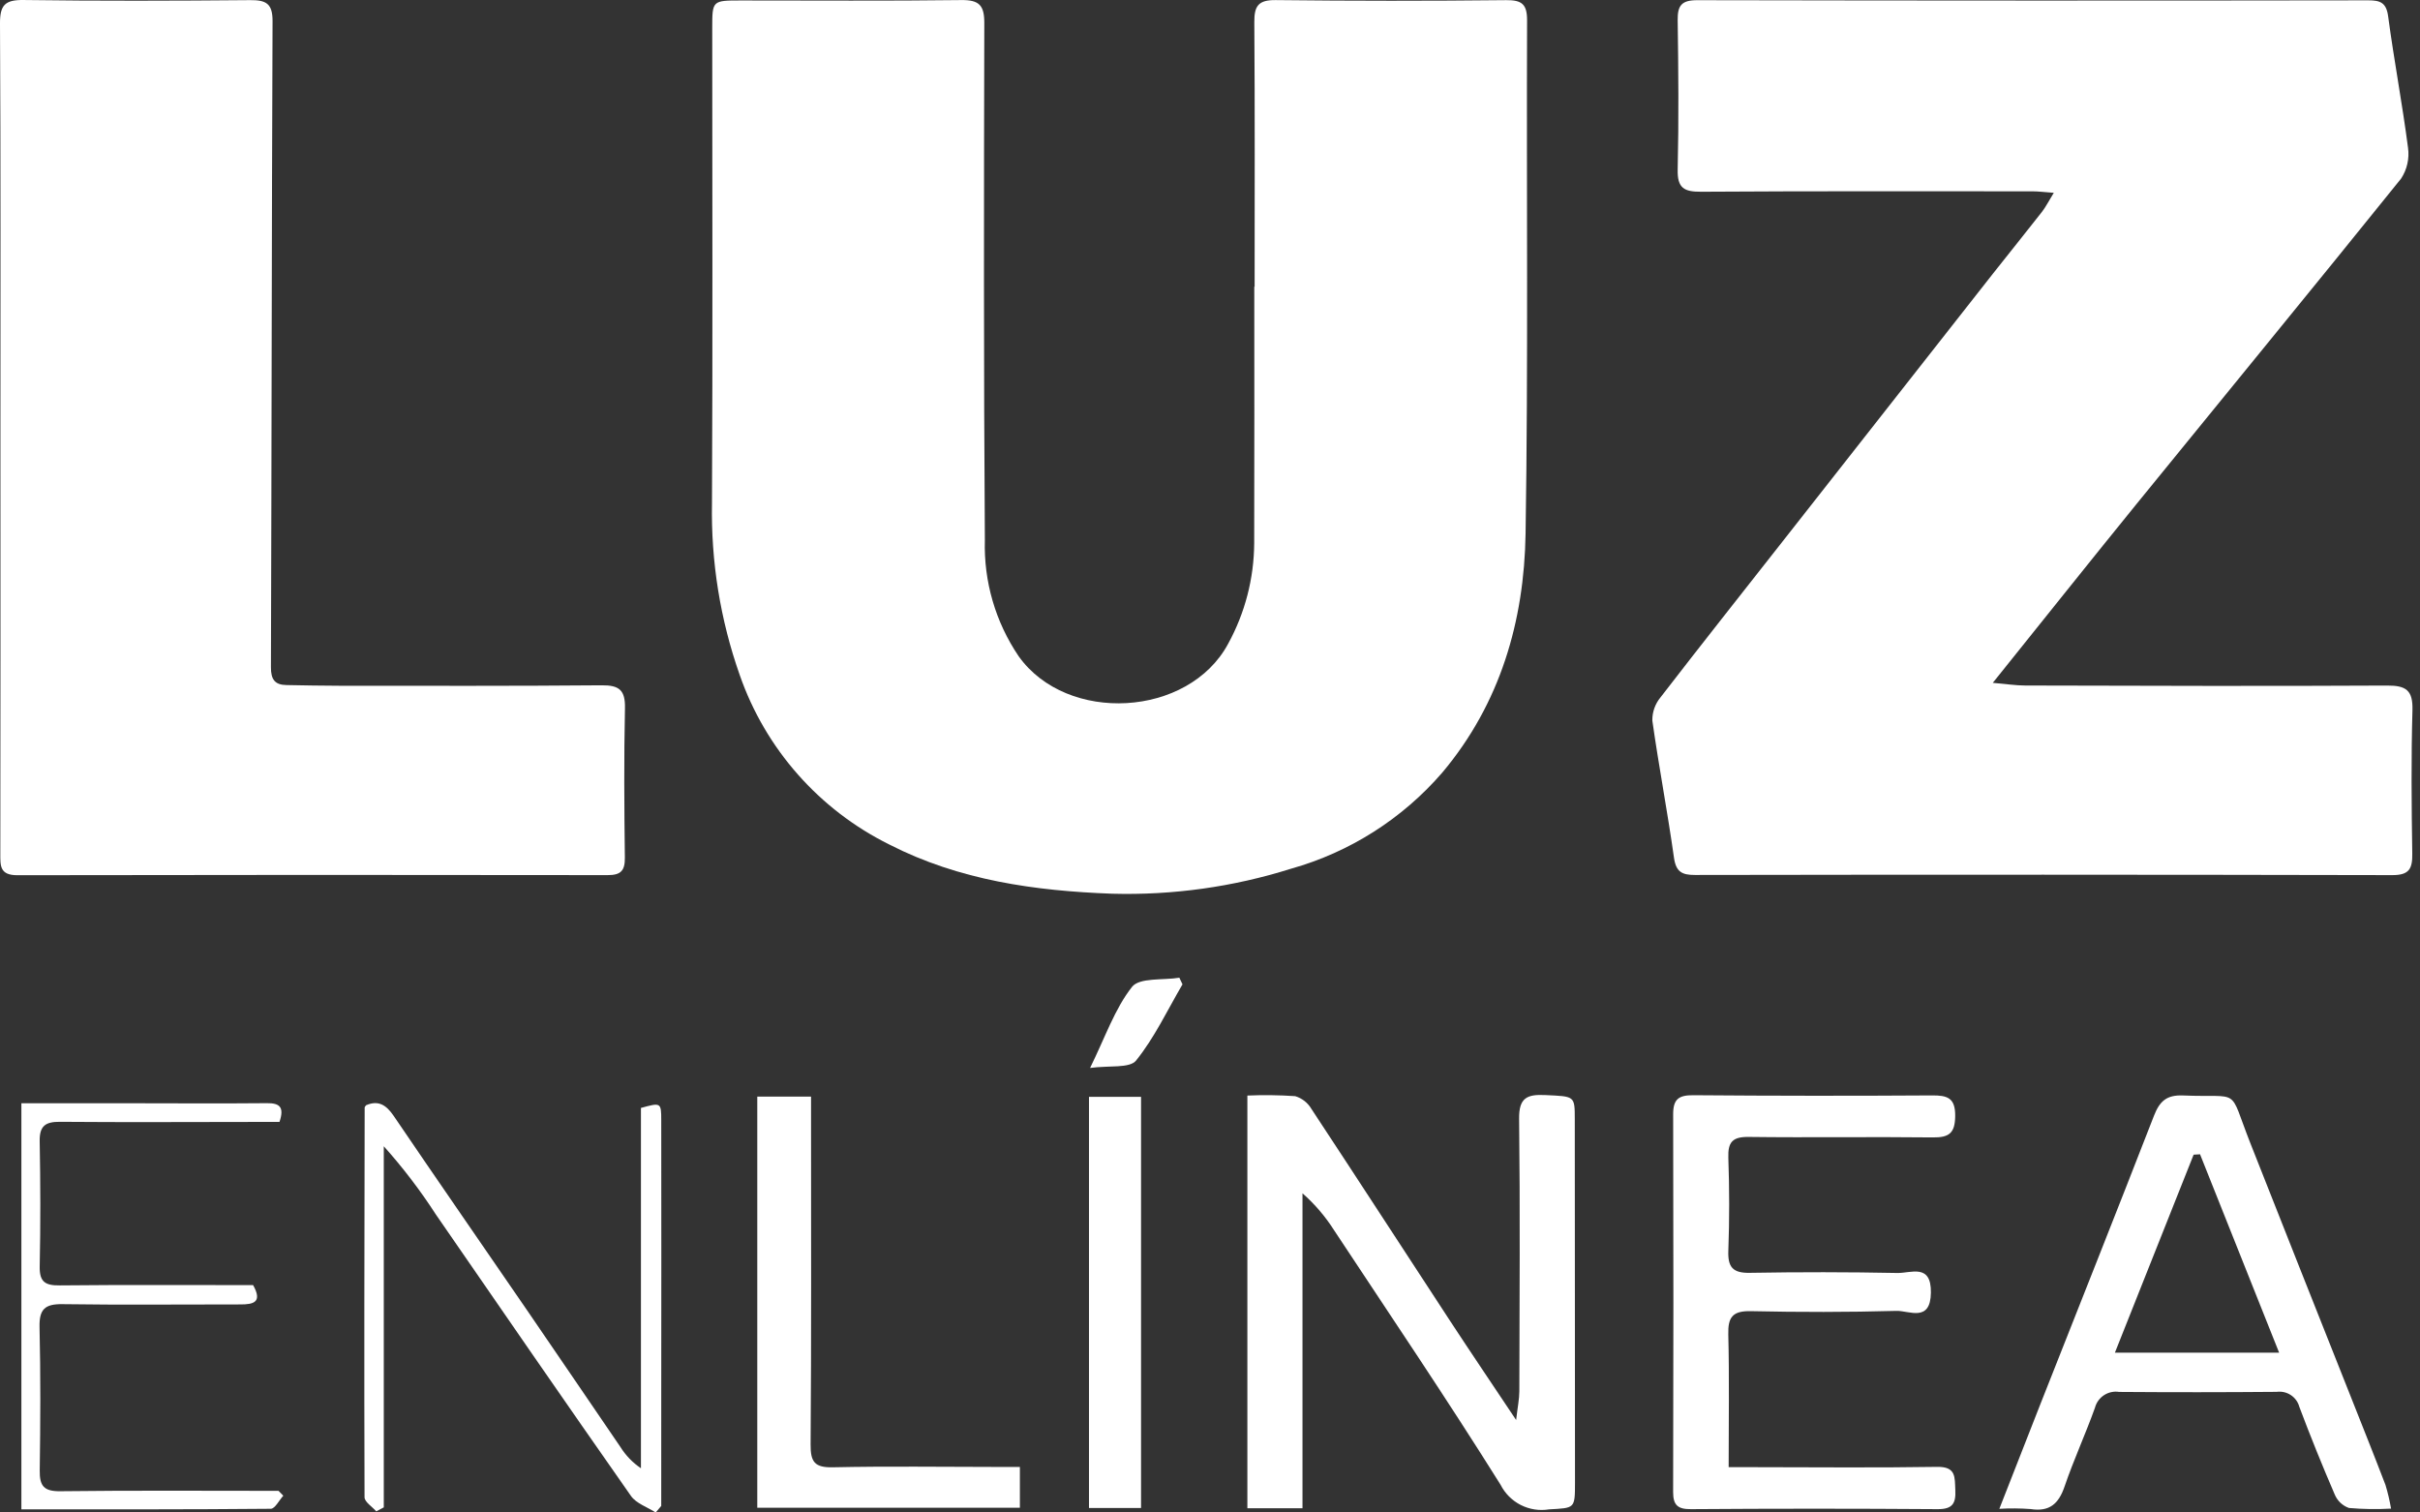
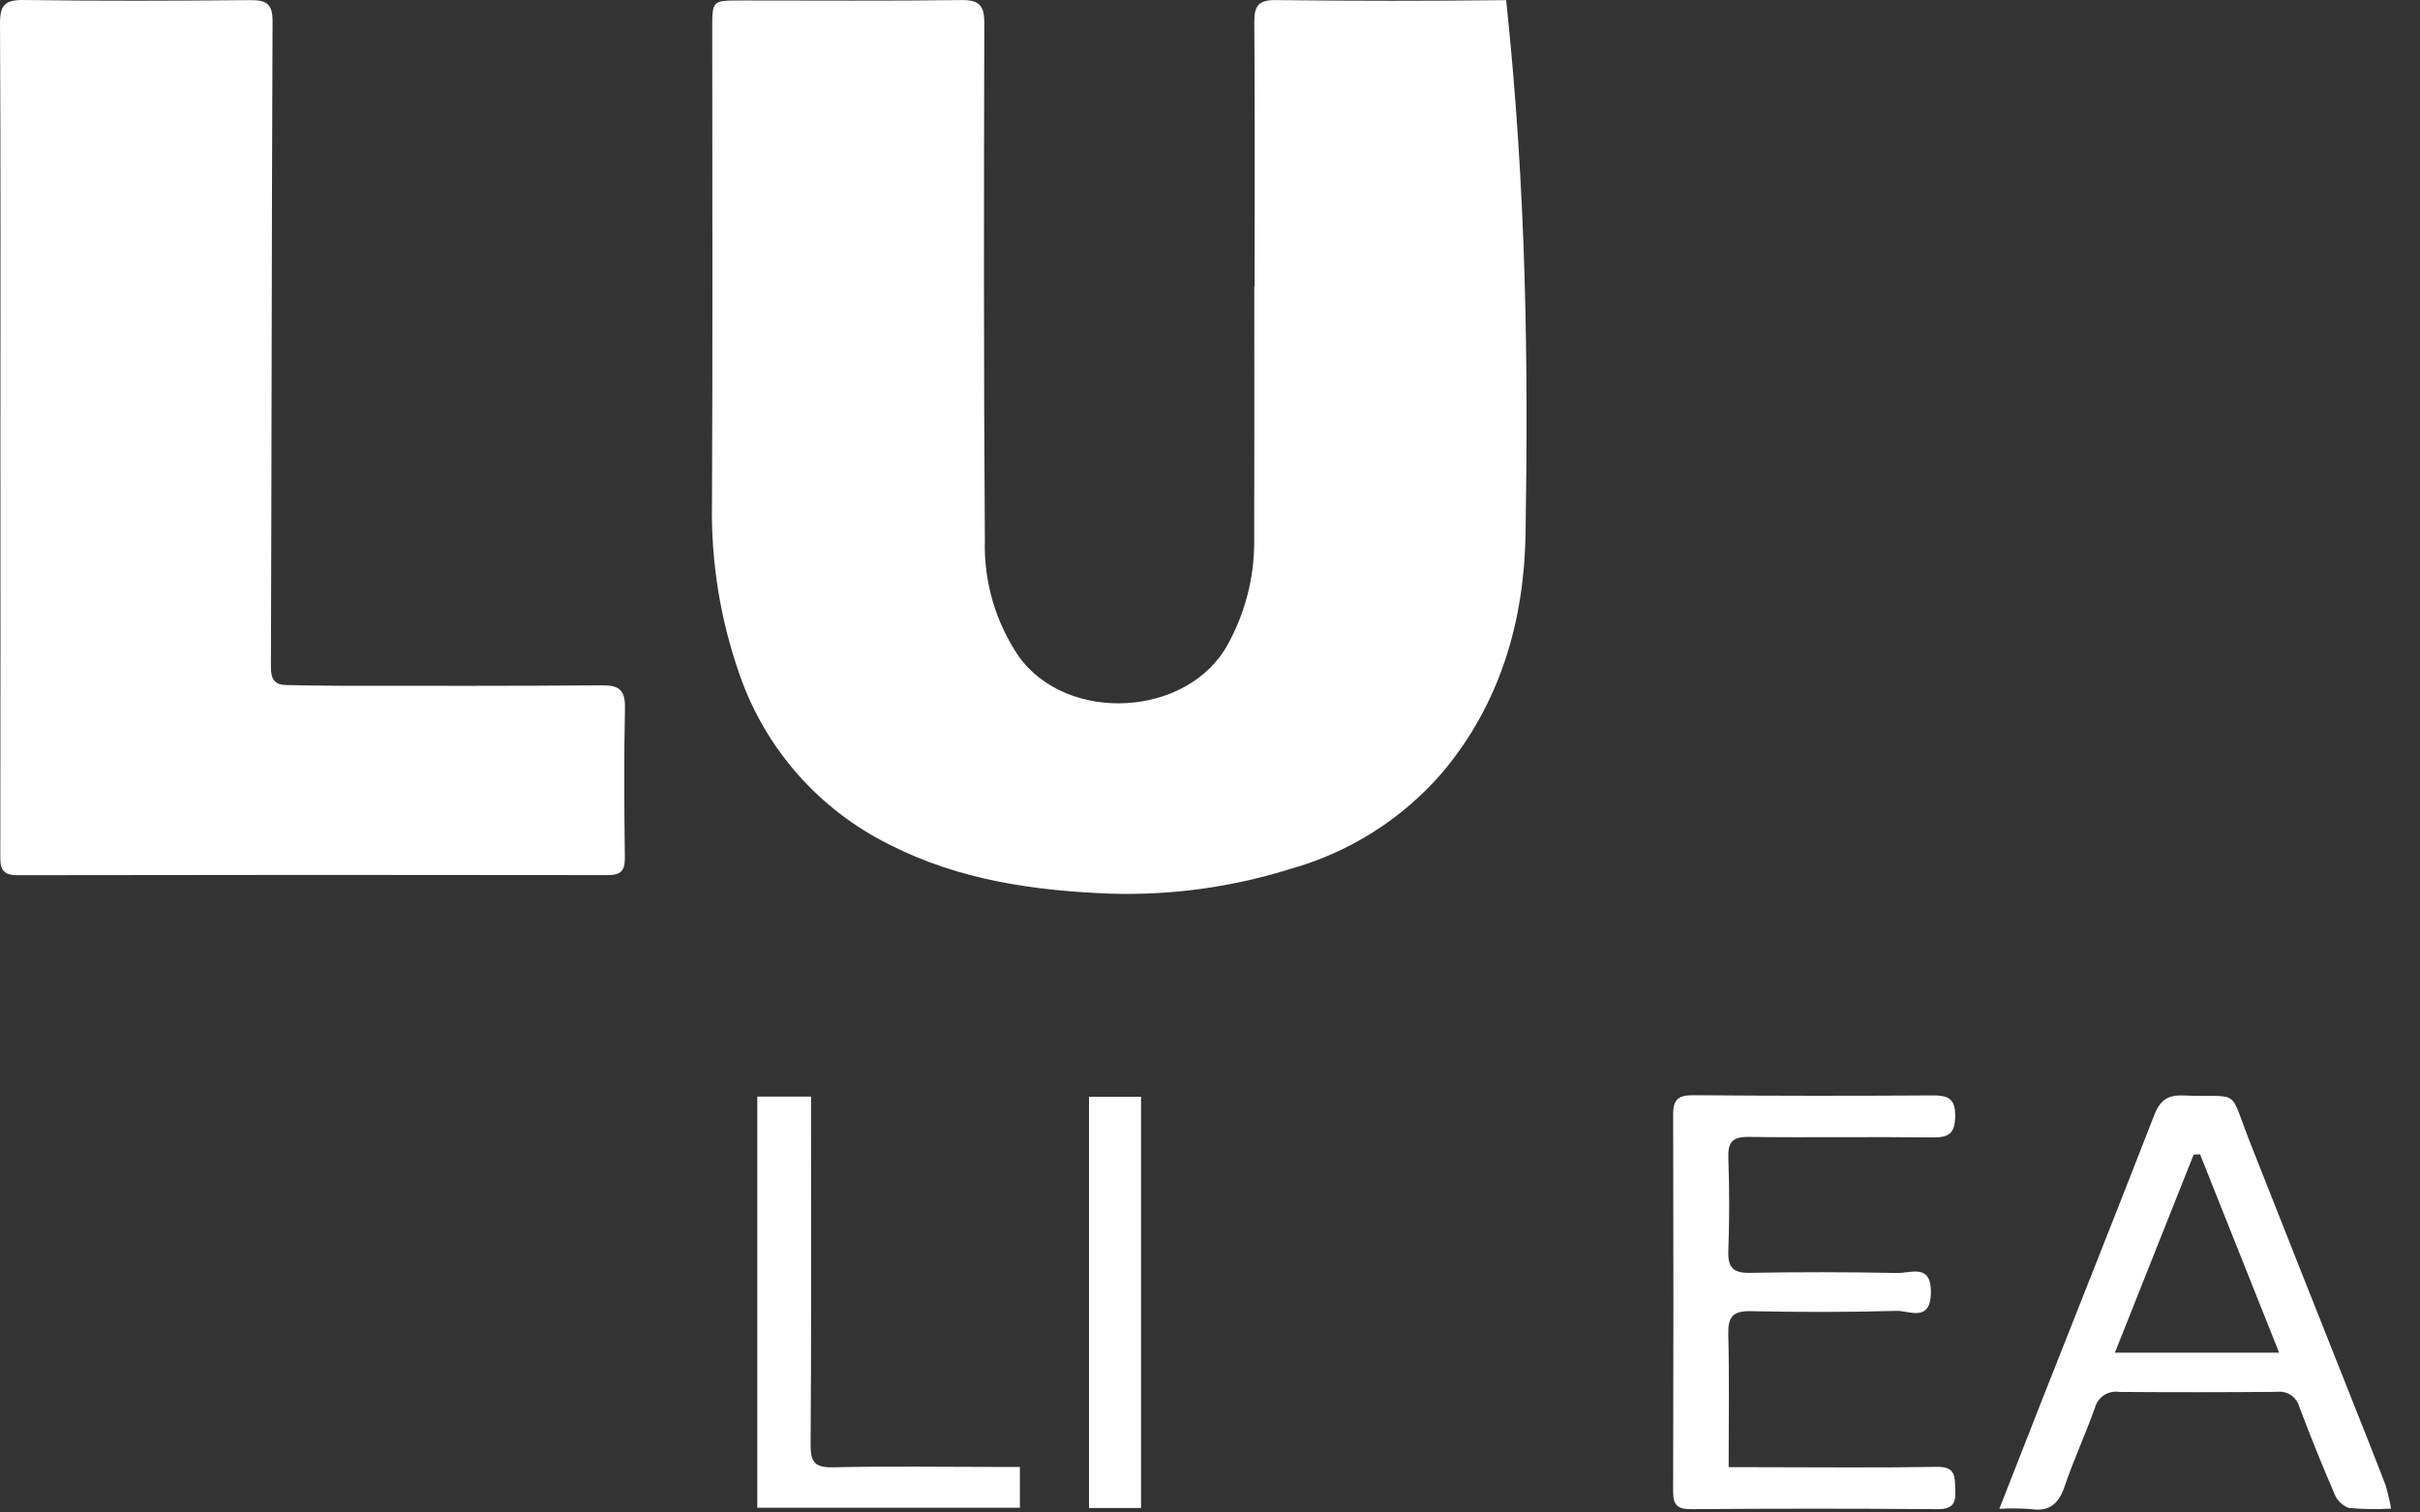
<svg xmlns="http://www.w3.org/2000/svg" width="160" height="100" viewBox="0 0 160 100" fill="none">
  <rect x="0" y="0" width="160" height="100" fill="#333333" stroke="none" />
-   <path d="M82.95 18.958C82.95 13.127 82.972 7.296 82.93 1.465C82.922 0.39 83.198 -0.007 84.346 0.006C89.424 0.063 94.503 0.065 99.582 0.01C100.618 0 100.968 0.276 100.964 1.353C100.92 12.659 101.043 23.967 100.865 35.271C100.774 41.063 99.192 46.52 95.36 51.078C92.723 54.131 89.247 56.342 85.364 57.434C81.536 58.641 77.532 59.2 73.52 59.089C68.435 58.901 63.428 58.206 58.799 55.837C54.163 53.542 50.611 49.52 48.909 44.634C47.621 40.981 46.999 37.126 47.073 33.252C47.125 22.792 47.09 12.332 47.09 1.871C47.09 0.032 47.091 0.031 48.991 0.031C53.847 0.03 58.704 0.067 63.559 0.005C64.743 -0.01 65.081 0.356 65.078 1.521C65.051 12.915 65.034 24.31 65.115 35.705C65.034 38.437 65.815 41.125 67.348 43.387C70.544 47.876 78.584 47.437 81.201 42.56C82.317 40.523 82.908 38.24 82.922 35.917C82.941 30.264 82.928 24.611 82.928 18.958L82.95 18.958Z" fill="white" />
-   <path d="M131.754 45.147C132.678 45.227 133.286 45.323 133.894 45.324C141.869 45.342 149.844 45.371 157.819 45.327C159.079 45.32 159.539 45.635 159.501 46.958C159.412 50.116 159.44 53.279 159.489 56.438C159.504 57.43 159.294 57.862 158.172 57.86C142.801 57.827 127.43 57.823 112.059 57.85C111.205 57.851 110.808 57.645 110.675 56.703C110.25 53.675 109.672 50.668 109.245 47.639C109.237 47.078 109.43 46.533 109.79 46.102C112.476 42.618 115.209 39.171 117.926 35.711C122.539 29.838 127.152 23.966 131.765 18.093C132.836 16.731 133.929 15.387 134.995 14.021C135.251 13.693 135.44 13.313 135.788 12.748C135.147 12.701 134.771 12.65 134.395 12.65C127.088 12.648 119.781 12.63 112.475 12.677C111.348 12.684 110.892 12.442 110.921 11.212C110.997 7.92 110.968 4.624 110.921 1.331C110.908 0.369 111.178 0.011 112.204 0.013C126.995 0.042 141.787 0.045 156.579 0.022C157.357 0.021 157.771 0.162 157.893 1.074C158.281 3.978 158.831 6.861 159.208 9.767C159.308 10.48 159.145 11.206 158.75 11.808C152.952 19.009 147.085 26.154 141.254 33.328C138.147 37.152 135.08 41.007 131.754 45.147Z" fill="white" />
+   <path d="M82.95 18.958C82.95 13.127 82.972 7.296 82.93 1.465C82.922 0.39 83.198 -0.007 84.346 0.006C89.424 0.063 94.503 0.065 99.582 0.01C100.92 12.659 101.043 23.967 100.865 35.271C100.774 41.063 99.192 46.52 95.36 51.078C92.723 54.131 89.247 56.342 85.364 57.434C81.536 58.641 77.532 59.2 73.52 59.089C68.435 58.901 63.428 58.206 58.799 55.837C54.163 53.542 50.611 49.52 48.909 44.634C47.621 40.981 46.999 37.126 47.073 33.252C47.125 22.792 47.09 12.332 47.09 1.871C47.09 0.032 47.091 0.031 48.991 0.031C53.847 0.03 58.704 0.067 63.559 0.005C64.743 -0.01 65.081 0.356 65.078 1.521C65.051 12.915 65.034 24.31 65.115 35.705C65.034 38.437 65.815 41.125 67.348 43.387C70.544 47.876 78.584 47.437 81.201 42.56C82.317 40.523 82.908 38.24 82.922 35.917C82.941 30.264 82.928 24.611 82.928 18.958L82.95 18.958Z" fill="white" />
  <path d="M0.028 28.928C0.028 19.805 0.051 10.682 0 1.56C-0.007 0.326 0.337 -0.016 1.567 0.001C6.555 0.069 11.544 0.053 16.533 0.009C17.585 -0.001 18.025 0.227 18.02 1.396C17.962 15.636 17.959 29.875 17.913 44.115C17.91 44.913 18.163 45.283 18.943 45.294C20.101 45.312 21.258 45.34 22.416 45.34C28.206 45.342 33.997 45.361 39.788 45.31C40.942 45.3 41.346 45.631 41.32 46.822C41.248 50.113 41.273 53.408 41.313 56.7C41.323 57.565 41.051 57.862 40.172 57.86C27.166 57.839 14.159 57.841 1.153 57.866C-0.019 57.869 0.02 57.242 0.021 56.431C0.032 47.263 0.034 38.096 0.028 28.928Z" fill="white" />
-   <path d="M86.115 99.721H82.471V72.434C83.525 72.388 84.581 72.402 85.633 72.474C86.085 72.61 86.469 72.912 86.707 73.32C89.785 77.987 92.825 82.68 95.889 87.357C97.245 89.427 98.633 91.476 100.24 93.885C100.34 93.02 100.451 92.501 100.452 91.982C100.467 85.975 100.507 79.967 100.437 73.961C100.421 72.574 100.968 72.345 102.165 72.402C104.108 72.495 104.117 72.435 104.118 73.987C104.125 81.997 104.129 90.006 104.132 98.016C104.132 99.768 104.12 99.694 102.414 99.794C101.776 99.898 101.122 99.796 100.546 99.504C99.97 99.211 99.502 98.742 99.21 98.165C95.654 92.486 91.897 86.931 88.203 81.338C87.627 80.43 86.924 79.608 86.115 78.898V99.721Z" fill="white" />
  <path d="M158.086 99.744C157.158 99.797 156.228 99.783 155.303 99.702C155.092 99.628 154.9 99.51 154.738 99.357C154.576 99.204 154.449 99.018 154.363 98.812C153.537 96.9 152.757 94.969 152.023 93.019C151.937 92.699 151.738 92.422 151.462 92.239C151.186 92.056 150.853 91.98 150.526 92.024C147.054 92.054 143.583 92.055 140.111 92.029C139.762 91.974 139.405 92.05 139.11 92.243C138.814 92.436 138.6 92.732 138.51 93.073C137.884 94.825 137.1 96.522 136.5 98.282C136.109 99.43 135.501 99.965 134.258 99.774C133.569 99.722 132.878 99.716 132.188 99.758C133.126 97.364 133.988 95.15 134.86 92.94C137.38 86.553 139.922 80.175 142.409 73.775C142.782 72.817 143.239 72.382 144.335 72.428C148.237 72.594 147.295 71.799 148.771 75.552C150.961 81.12 153.178 86.677 155.382 92.24C156.165 94.218 156.957 96.194 157.718 98.181C157.873 98.694 157.996 99.216 158.086 99.744ZM139.828 89.434H150.686C148.895 84.942 147.176 80.63 145.457 76.317L145.033 76.343L139.828 89.434Z" fill="white" />
  <path d="M114.291 97.004C114.957 97.004 115.435 97.004 115.913 97.004C119.967 97.006 124.022 97.05 128.075 96.984C129.345 96.963 129.235 97.682 129.277 98.516C129.322 99.401 129.091 99.787 128.102 99.78C122.667 99.74 117.231 99.74 111.796 99.78C110.932 99.786 110.618 99.519 110.62 98.647C110.643 90.323 110.643 81.999 110.622 73.676C110.618 72.66 110.998 72.404 111.963 72.412C117.219 72.455 122.477 72.459 127.734 72.425C128.746 72.418 129.281 72.579 129.269 73.787C129.258 74.925 128.863 75.215 127.783 75.202C123.729 75.153 119.674 75.222 115.621 75.17C114.551 75.156 114.234 75.504 114.27 76.546C114.342 78.591 114.346 80.643 114.27 82.688C114.229 83.784 114.566 84.175 115.691 84.155C118.943 84.098 122.195 84.101 125.448 84.165C126.339 84.183 127.688 83.513 127.663 85.46C127.638 87.455 126.228 86.648 125.384 86.671C122.179 86.76 118.968 86.759 115.762 86.689C114.565 86.663 114.237 87.072 114.267 88.226C114.34 91.069 114.291 93.915 114.291 97.004Z" fill="white" />
  <path d="M50.068 72.505H53.623C53.623 73.107 53.623 73.628 53.623 74.148C53.622 81.268 53.647 88.388 53.594 95.507C53.585 96.667 53.866 97.038 55.071 97.012C58.676 96.933 62.285 96.987 65.893 96.989C66.374 96.99 66.856 96.989 67.43 96.989V99.686H50.068V72.505Z" fill="white" />
-   <path d="M43.353 100C42.799 99.642 42.068 99.407 41.717 98.907C37.384 92.726 33.103 86.509 28.817 80.296C27.789 78.705 26.638 77.197 25.374 75.786V99.662L24.878 99.926C24.608 99.615 24.103 99.304 24.102 98.992C24.072 90.403 24.094 81.813 24.11 73.223C24.11 73.186 24.155 73.148 24.201 73.076C25.025 72.721 25.541 73.061 26.036 73.789C28.954 78.087 31.915 82.355 34.853 86.638C36.912 89.641 38.958 92.654 41.013 95.66C41.362 96.223 41.827 96.705 42.376 97.076V73.253C43.695 72.889 43.718 72.889 43.719 74.075C43.726 80.129 43.726 86.183 43.719 92.236C43.718 94.68 43.718 97.124 43.718 99.567L43.353 100Z" fill="white" />
  <path d="M75.441 99.703H71.999V72.519H75.441L75.441 99.703Z" fill="white" />
-   <path d="M1.414 72.943C3.857 72.943 6.209 72.942 8.562 72.943C11.591 72.945 14.621 72.967 17.651 72.938C18.5 72.929 18.807 73.2 18.478 74.177C18.029 74.177 17.549 74.176 17.069 74.177C12.702 74.18 8.336 74.206 3.969 74.17C3.005 74.162 2.606 74.438 2.624 75.452C2.674 78.211 2.684 80.973 2.625 83.731C2.603 84.766 2.997 84.996 3.954 84.986C8.227 84.942 12.5 84.967 16.735 84.967C17.369 86.104 16.757 86.245 15.895 86.244C11.974 86.239 8.052 86.285 4.132 86.226C2.958 86.208 2.586 86.572 2.614 87.749C2.688 90.908 2.672 94.07 2.627 97.23C2.612 98.254 2.909 98.608 3.991 98.594C8.798 98.535 13.606 98.569 18.414 98.569L18.731 98.89C18.455 99.191 18.182 99.752 17.904 99.755C12.434 99.806 6.964 99.793 1.414 99.793V72.943Z" fill="white" />
-   <path d="M72.071 70.609C73.079 68.561 73.701 66.703 74.841 65.252C75.338 64.619 76.898 64.82 77.974 64.643L78.181 65.082C77.185 66.782 76.335 68.599 75.113 70.118C74.688 70.646 73.343 70.435 72.071 70.609Z" fill="white" />
</svg>